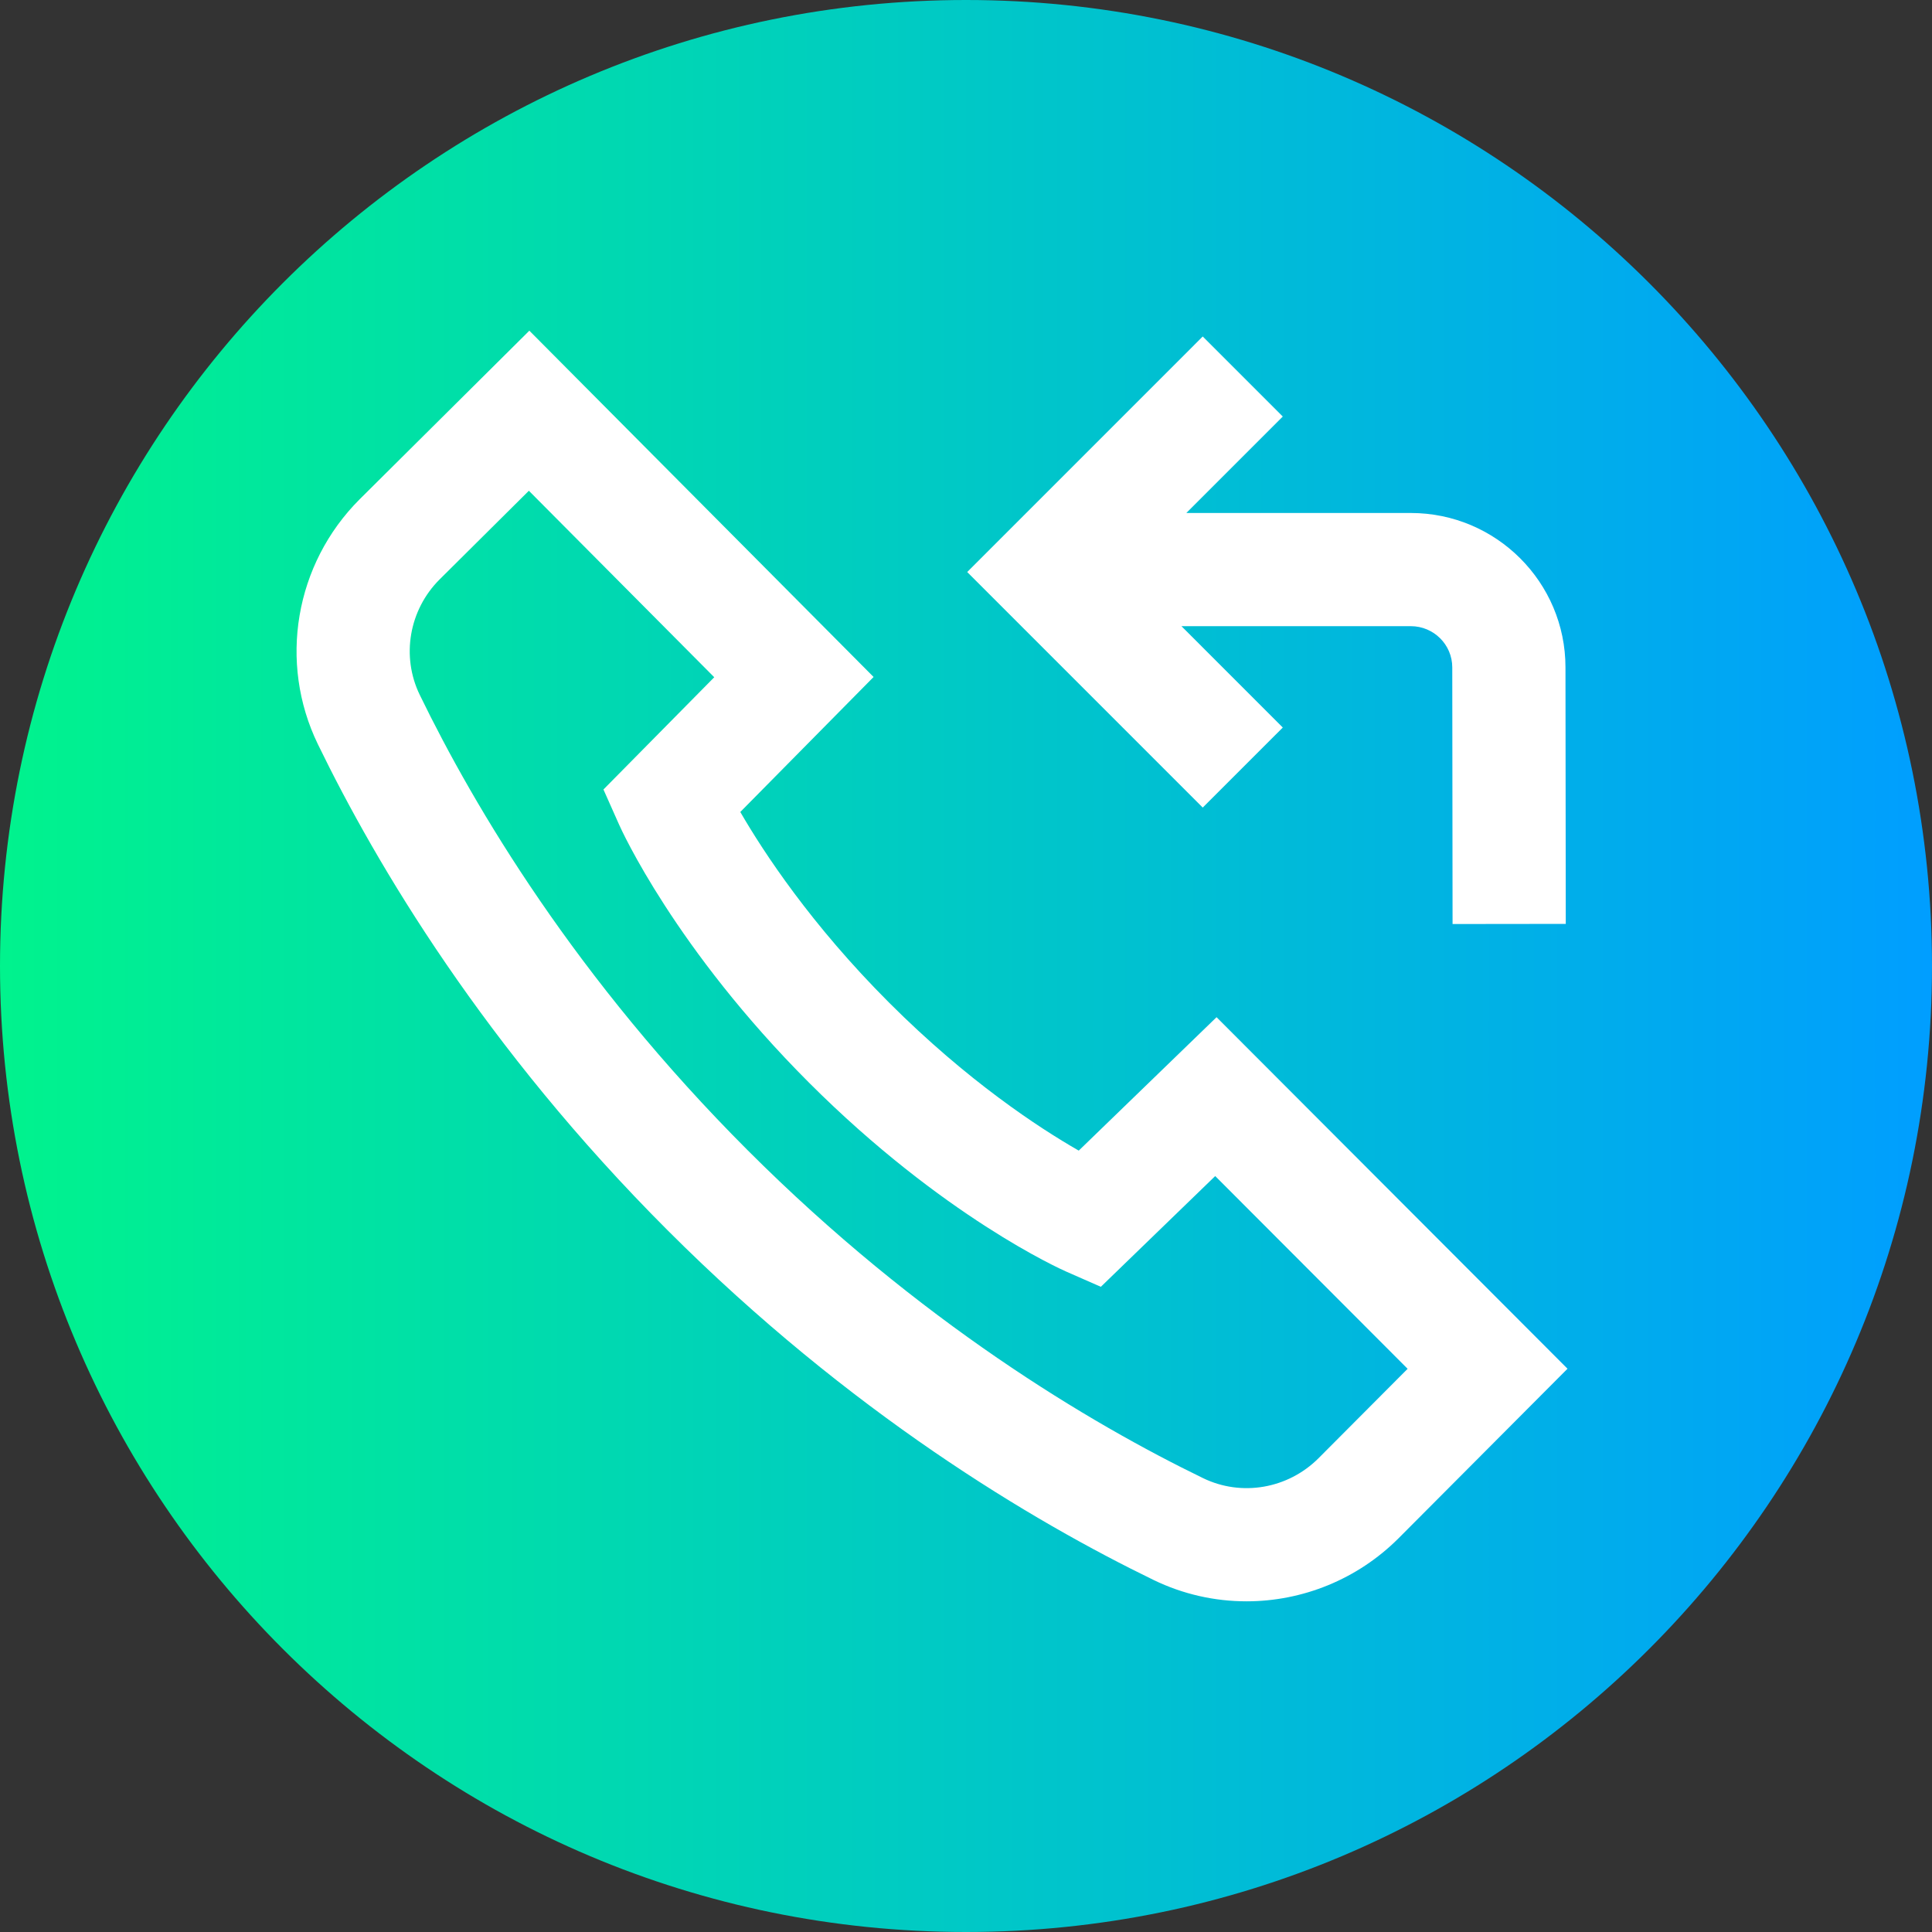
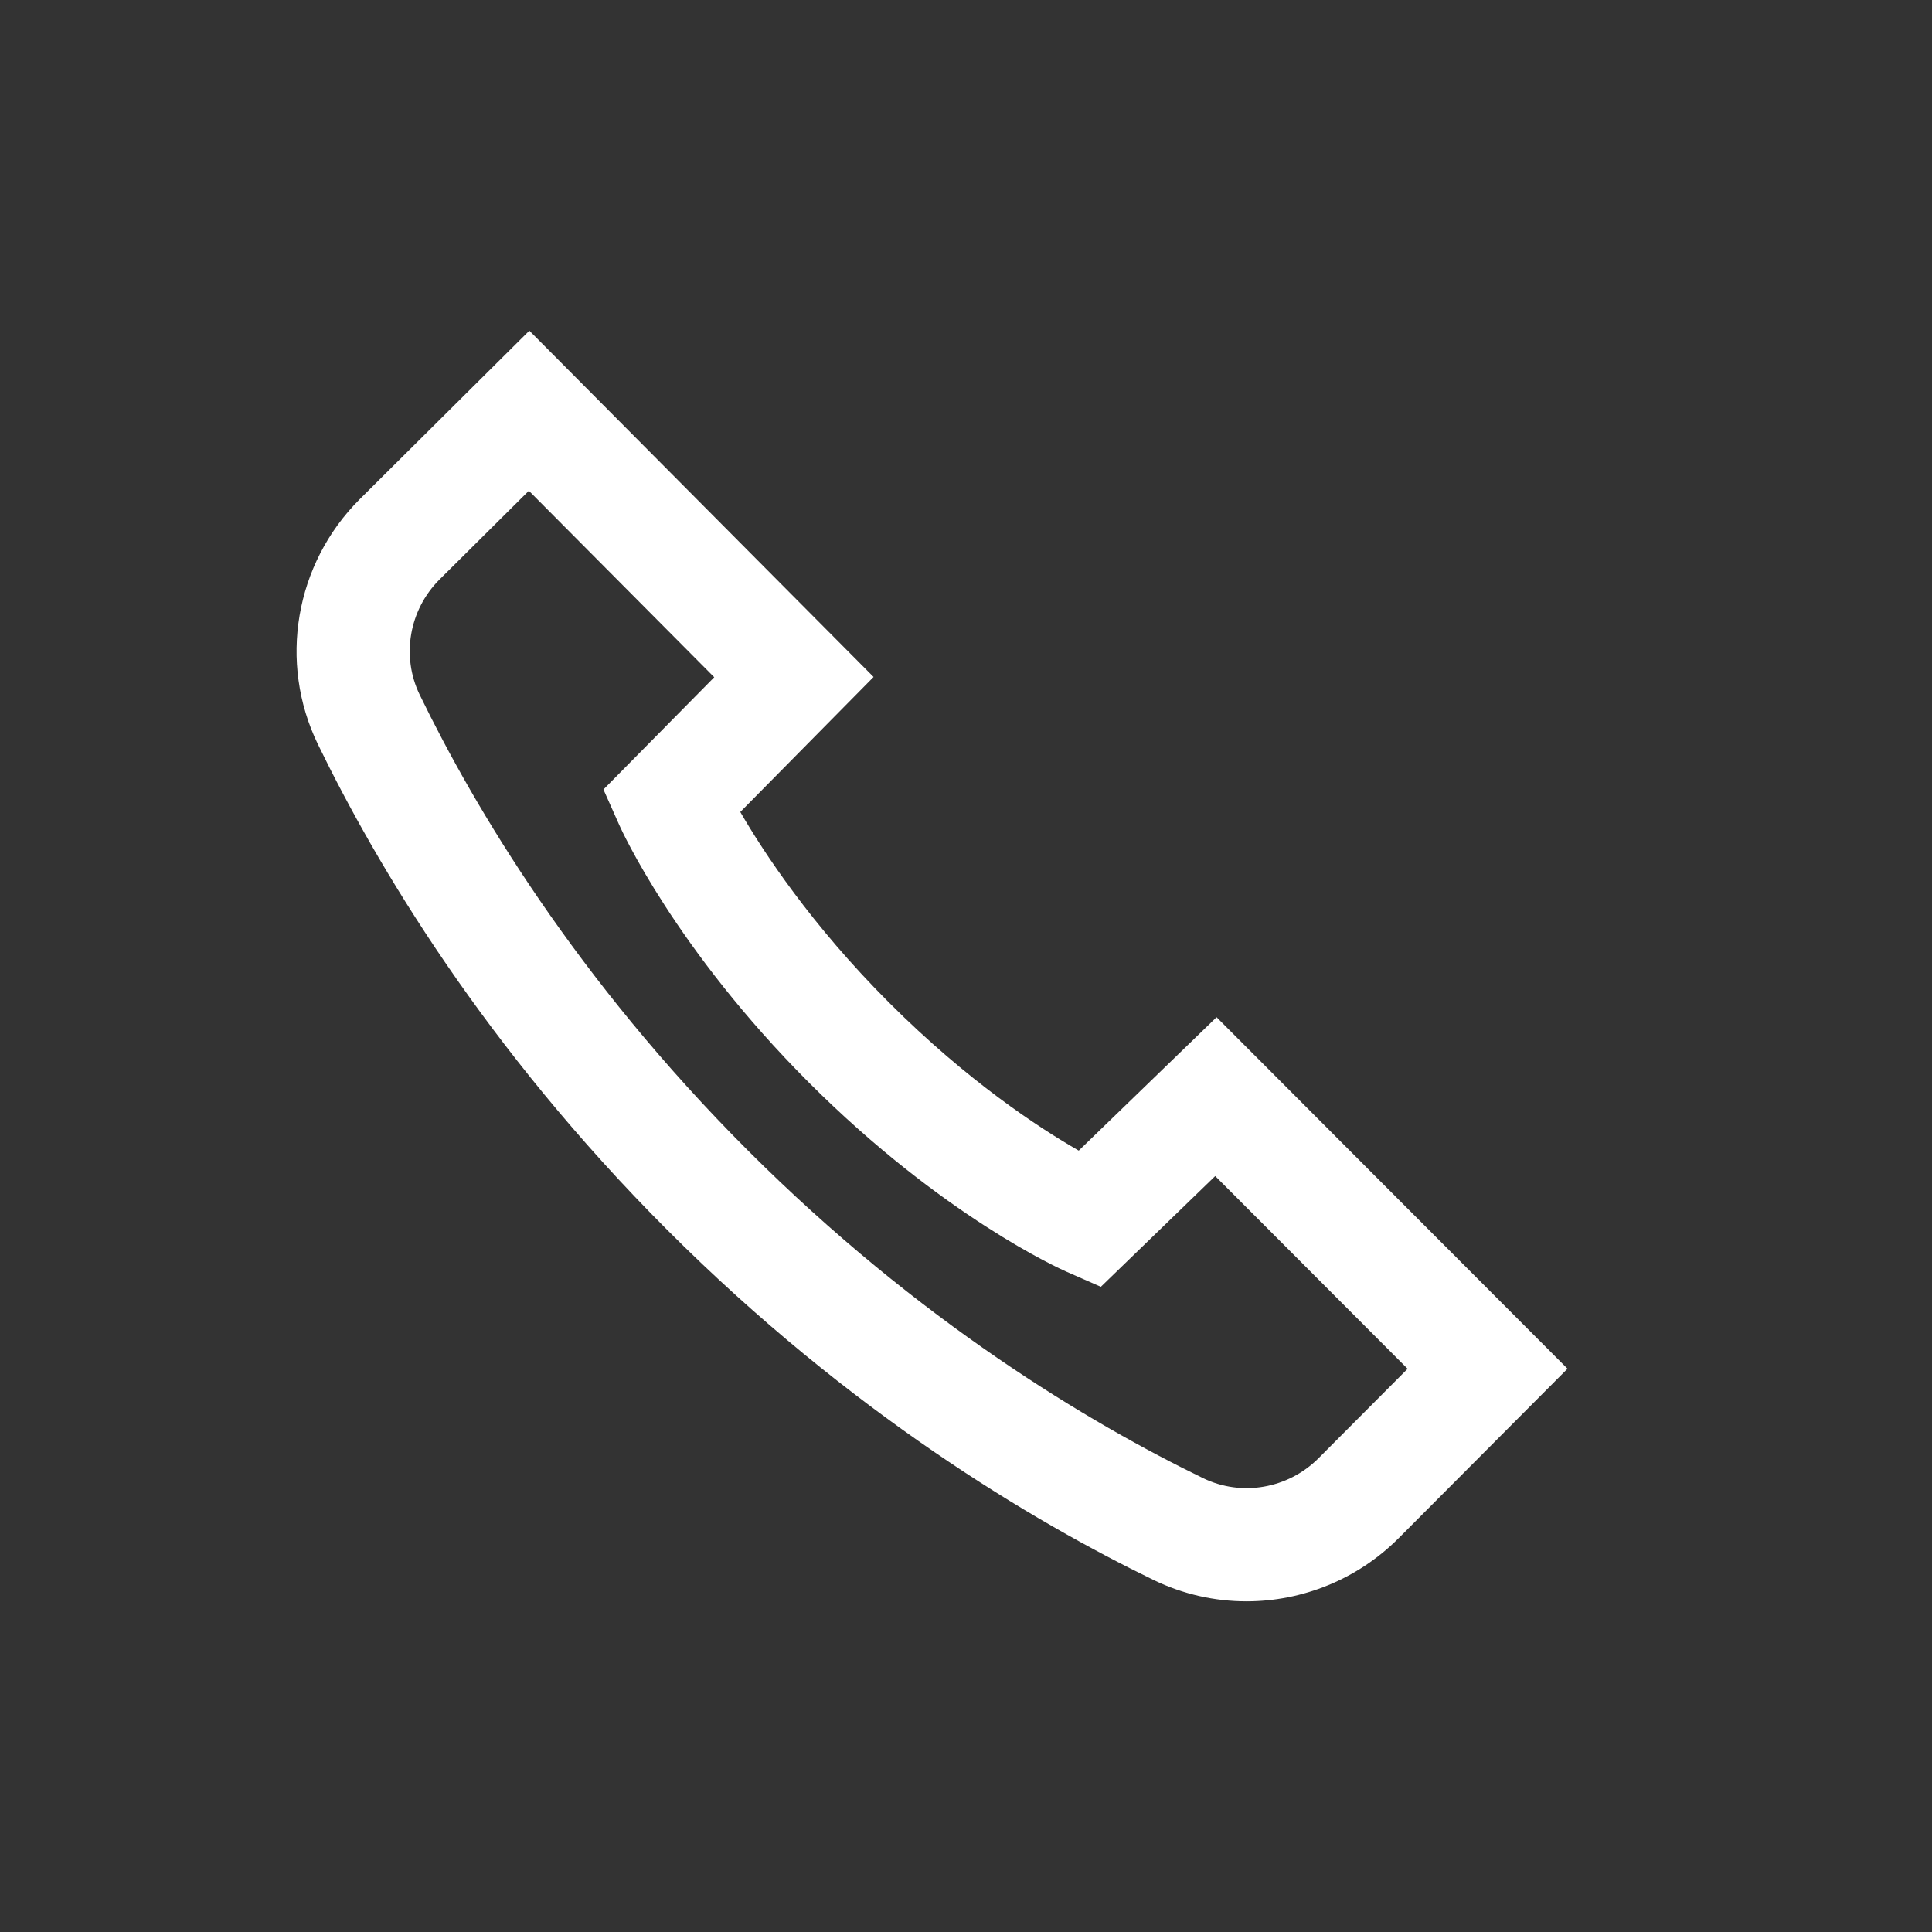
<svg xmlns="http://www.w3.org/2000/svg" viewBox="0 0 512 512">
  <rect x="0" y="0" width="512" height="512" fill="#333333" stroke="none" />
  <linearGradient id="a" gradientUnits="userSpaceOnUse" x1="0" x2="512" y1="256" y2="256">
    <stop offset="0" stop-color="#00f38d" />
    <stop offset="1" stop-color="#009eff" />
  </linearGradient>
-   <path d="m512 256c0 141.387-114.613 256-256 256s-256-114.613-256-256 114.613-256 256-256 256 114.613 256 256zm0 0" fill="url(#a)" />
  <g fill="#fff">
    <path d="m322.402 269.566-36.523 35.359c-10.523-6.031-29.441-18.398-50.262-39.219-20.652-20.652-33.238-39.828-39.43-50.523l35.324-35.777-91.227-91.773-44.98 44.688c-17.145 17.145-21.586 43.234-11.055 64.922 15.562 32.039 44.27 80.391 92.672 128.793s96.754 77.113 128.793 92.676c7.844 3.809 16.258 5.656 24.621 5.656 14.766 0 29.355-5.77 40.301-16.711l44.773-44.93zm27.012 116.887c-8.109 8.102-20.402 10.219-30.59 5.27-29.969-14.555-75.234-41.445-120.688-86.898-45.453-45.457-72.348-90.719-86.902-120.688-4.949-10.195-2.828-22.492 5.25-30.566l23.672-23.516 49.129 49.422-29.363 29.746 4.164 9.352c.59 1.328 14.879 32.906 50.32 68.348 35.465 35.465 66.785 49.461 68.102 50.039l9.227 4.055 30.309-29.348 50.992 51.078zm0 0" />
-     <path d="m339.953 192.801-26.855-26.859h60.781c6.059 0 10.988 4.895 10.988 10.926l.078 68.008 30-.035-.078-67.988c0-22.559-18.387-40.906-40.988-40.906h-59.488l25.562-25.562-21.215-21.215-62.418 62.422 62.418 62.422zm0 0" />
  </g>
</svg>